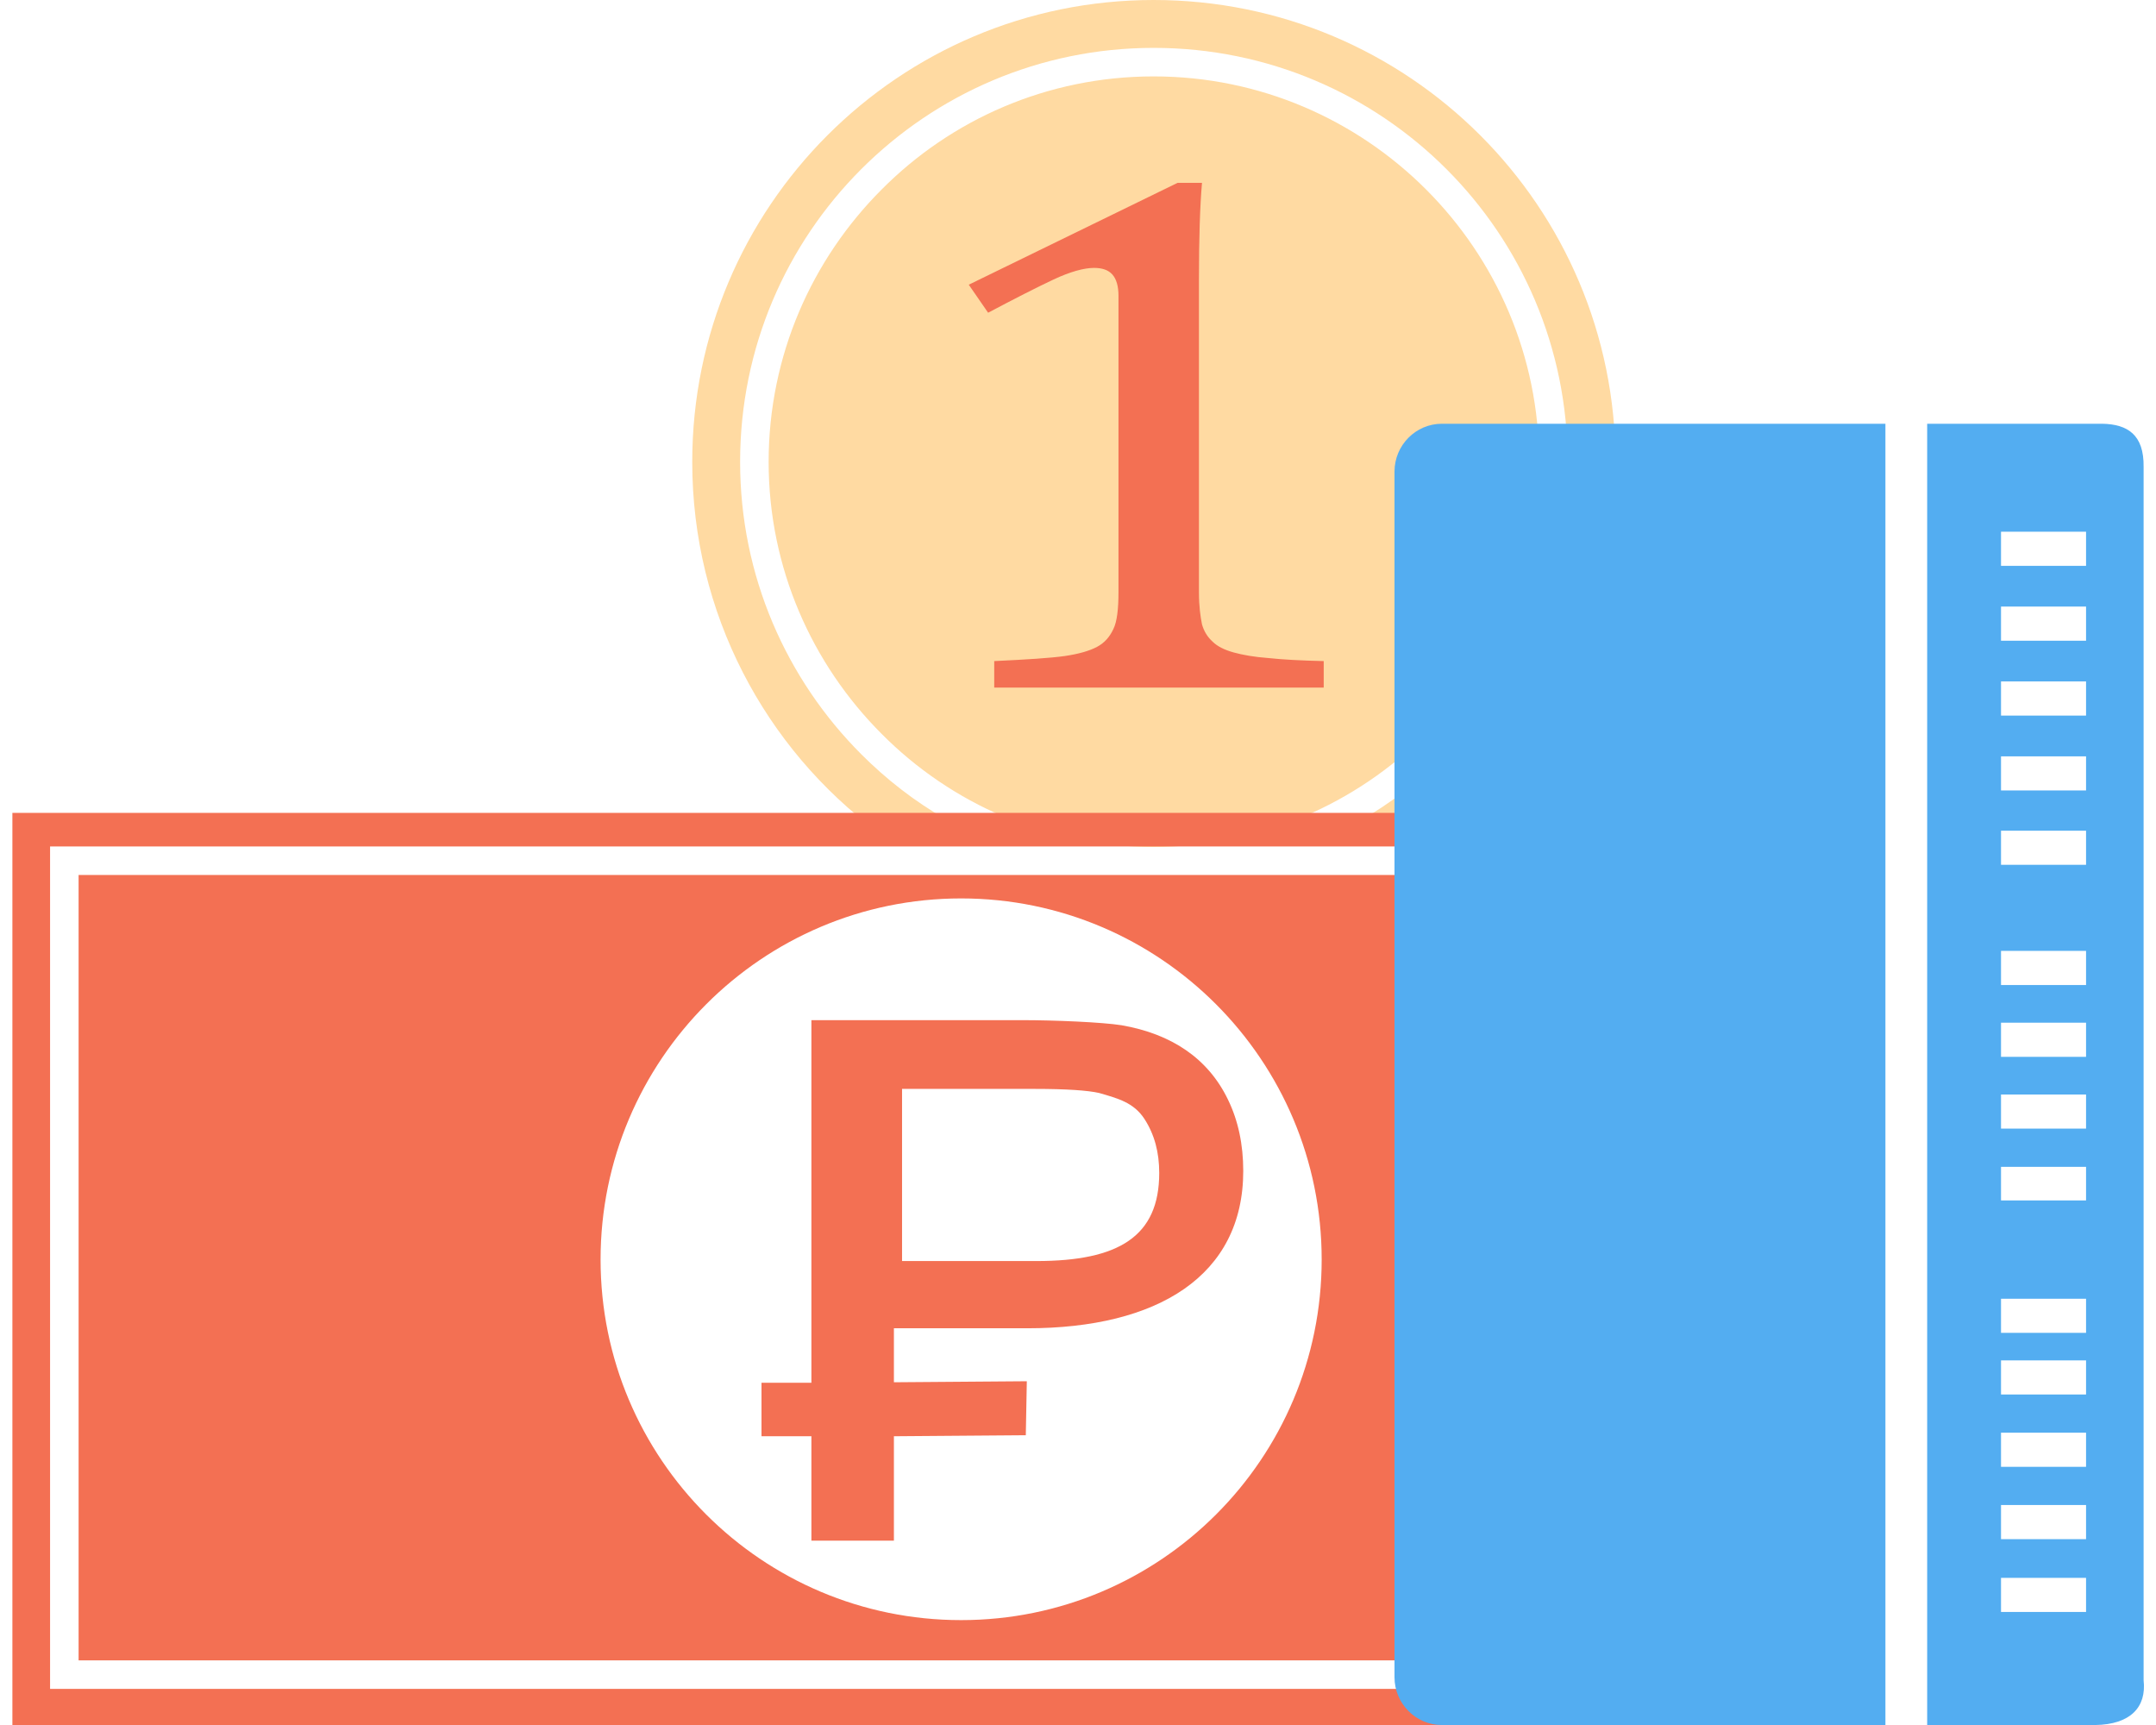
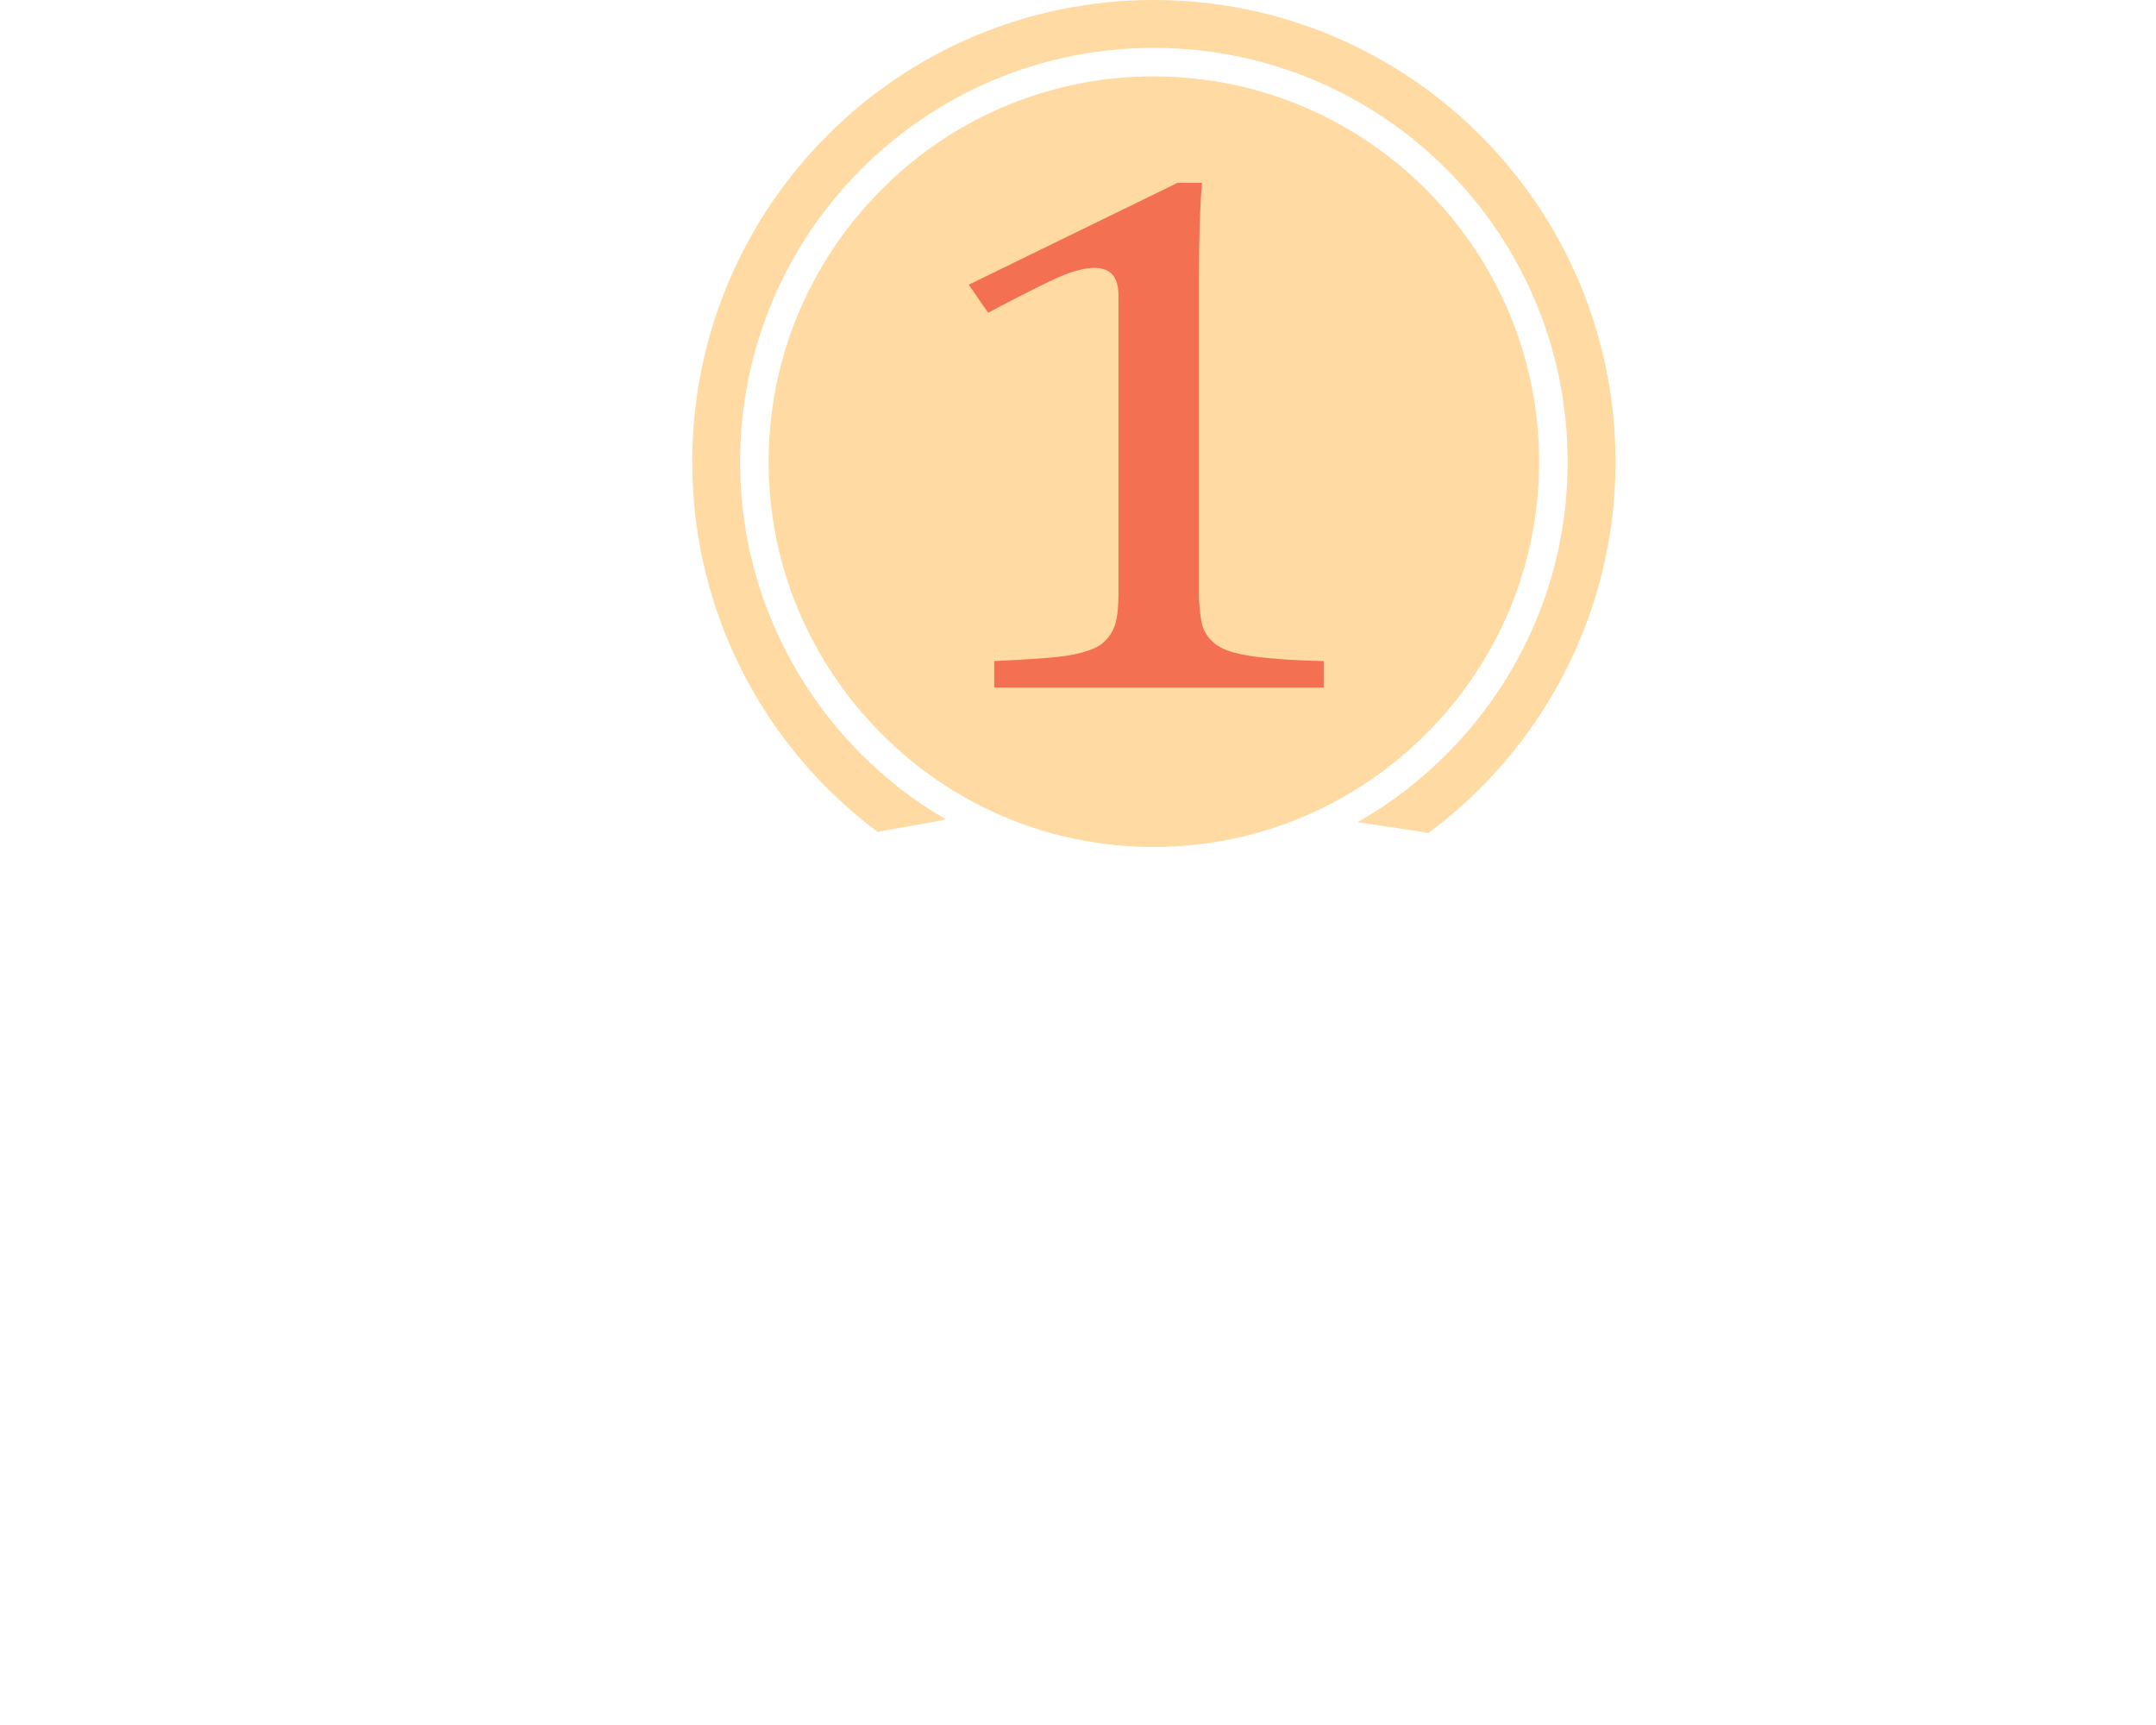
<svg xmlns="http://www.w3.org/2000/svg" xml:space="preserve" width="42.333mm" height="33.867mm" version="1.1" style="shape-rendering:geometricPrecision; text-rendering:geometricPrecision; image-rendering:optimizeQuality; fill-rule:evenodd; clip-rule:evenodd" viewBox="0 0 4233 3387">
  <defs>
    <style type="text/css">
   
    .fil3 {fill:#53ADF1}
    .fil2 {fill:#F37053}
    .fil0 {fill:#FFDAA2}
    .fil1 {fill:#F37053;fill-rule:nonzero}
   
  </style>
  </defs>
  <g id="Слой_x0020_1">
    <g id="_687217168">
      <path class="fil0" d="M2804 1636c223,-165 368,-431 368,-729 0,-501 -406,-907 -907,-907 -500,0 -906,406 -906,907 0,297 143,562 365,727 -4,-2 136,-23 132,-26 -61,-35 -116,-78 -165,-127 -147,-147 -238,-350 -238,-574 0,-225 91,-428 238,-575 147,-147 350,-238 574,-238 225,0 428,91 575,238 147,147 238,350 238,575 0,224 -91,427 -238,574 -52,52 -110,97 -174,133 -3,1 141,20 138,22zm-4 -1264c-137,-137 -326,-222 -535,-222 -209,0 -398,85 -534,222 -137,137 -222,326 -222,535 0,208 85,397 222,534 136,137 325,222 534,222 209,0 398,-85 535,-222 137,-137 222,-326 222,-534 0,-209 -85,-398 -222,-535z" />
-       <path class="fil1" d="M2441 2299c0,206 -168,309 -424,309l-262 0 0 106 261 -2 -2 106 -259 2 0 205 -162 0 0 -205 -98 0 0 -105 98 0 0 -712 413 0c65,0 158,4 196,10 98,17 170,65 209,146 20,41 30,88 30,140l0 0zm-165 4c0,-40 -9,-75 -29,-106 -21,-32 -51,-40 -89,-51 -22,-5 -64,-8 -126,-8l-261 0 0 127 0 92 0 119 264 0c161,0 241,-48 241,-173l0 0z" />
-       <path class="fil2" d="M24 1596l3069 0 0 66 -2967 0 -28 0 0 1654 2995 0 0 71 -3069 0 0 -1791zm3069 122l0 1542 -2939 0 0 -1542 2939 0zm-1206 1463c-391,0 -708,-317 -708,-708 0,-391 317,-709 708,-709 391,0 708,318 708,709 0,391 -317,708 -708,708z" />
-       <path class="fil3" d="M3784 832c115,0 229,0 344,0 49,1 82,21 81,85 0,794 0,1588 0,2382 6,53 -26,87 -95,88l-330 0 0 -2555zm145 1718l167 0 0 67 -167 0 0 -67zm0 548l167 0 0 67 -167 0 0 -67zm0 -2054l167 0 0 67 -167 0 0 -67zm0 147l167 0 0 67 -167 0 0 -67zm0 147l167 0 0 67 -167 0 0 -67zm0 147l167 0 0 67 -167 0 0 -67zm0 146l167 0 0 67 -167 0 0 -67zm0 236l167 0 0 67 -167 0 0 -67zm0 141l167 0 0 67 -167 0 0 -67zm0 141l167 0 0 67 -167 0 0 -67zm0 142l167 0 0 66 -167 0 0 -66zm0 380l167 0 0 67 -167 0 0 -67zm0 142l167 0 0 67 -167 0 0 -67zm0 142l167 0 0 67 -167 0 0 -67z" />
      <path class="fil1" d="M2354 1163c0,28 3,48 6,63 4,14 11,25 21,34 9,9 23,16 41,21 18,5 41,9 68,11 28,3 64,5 109,6l0 52 -647 0 0 -52c64,-3 111,-6 139,-10 27,-4 48,-10 63,-18 15,-8 25,-20 32,-35 7,-14 10,-39 10,-72l0 -582c0,-19 -4,-33 -12,-42 -8,-9 -20,-13 -36,-13 -19,0 -46,7 -80,23 -34,16 -77,38 -128,65l-38 -55 410 -200 48 0c-4,46 -6,109 -6,191l0 613z" />
-       <path class="fil3" d="M2831 832l778 0 93 0 0 94 0 2367 0 94 -93 0 -778 0c-51,0 -93,-42 -93,-94l0 -2367c0,-52 42,-94 93,-94z" />
    </g>
  </g>
</svg>